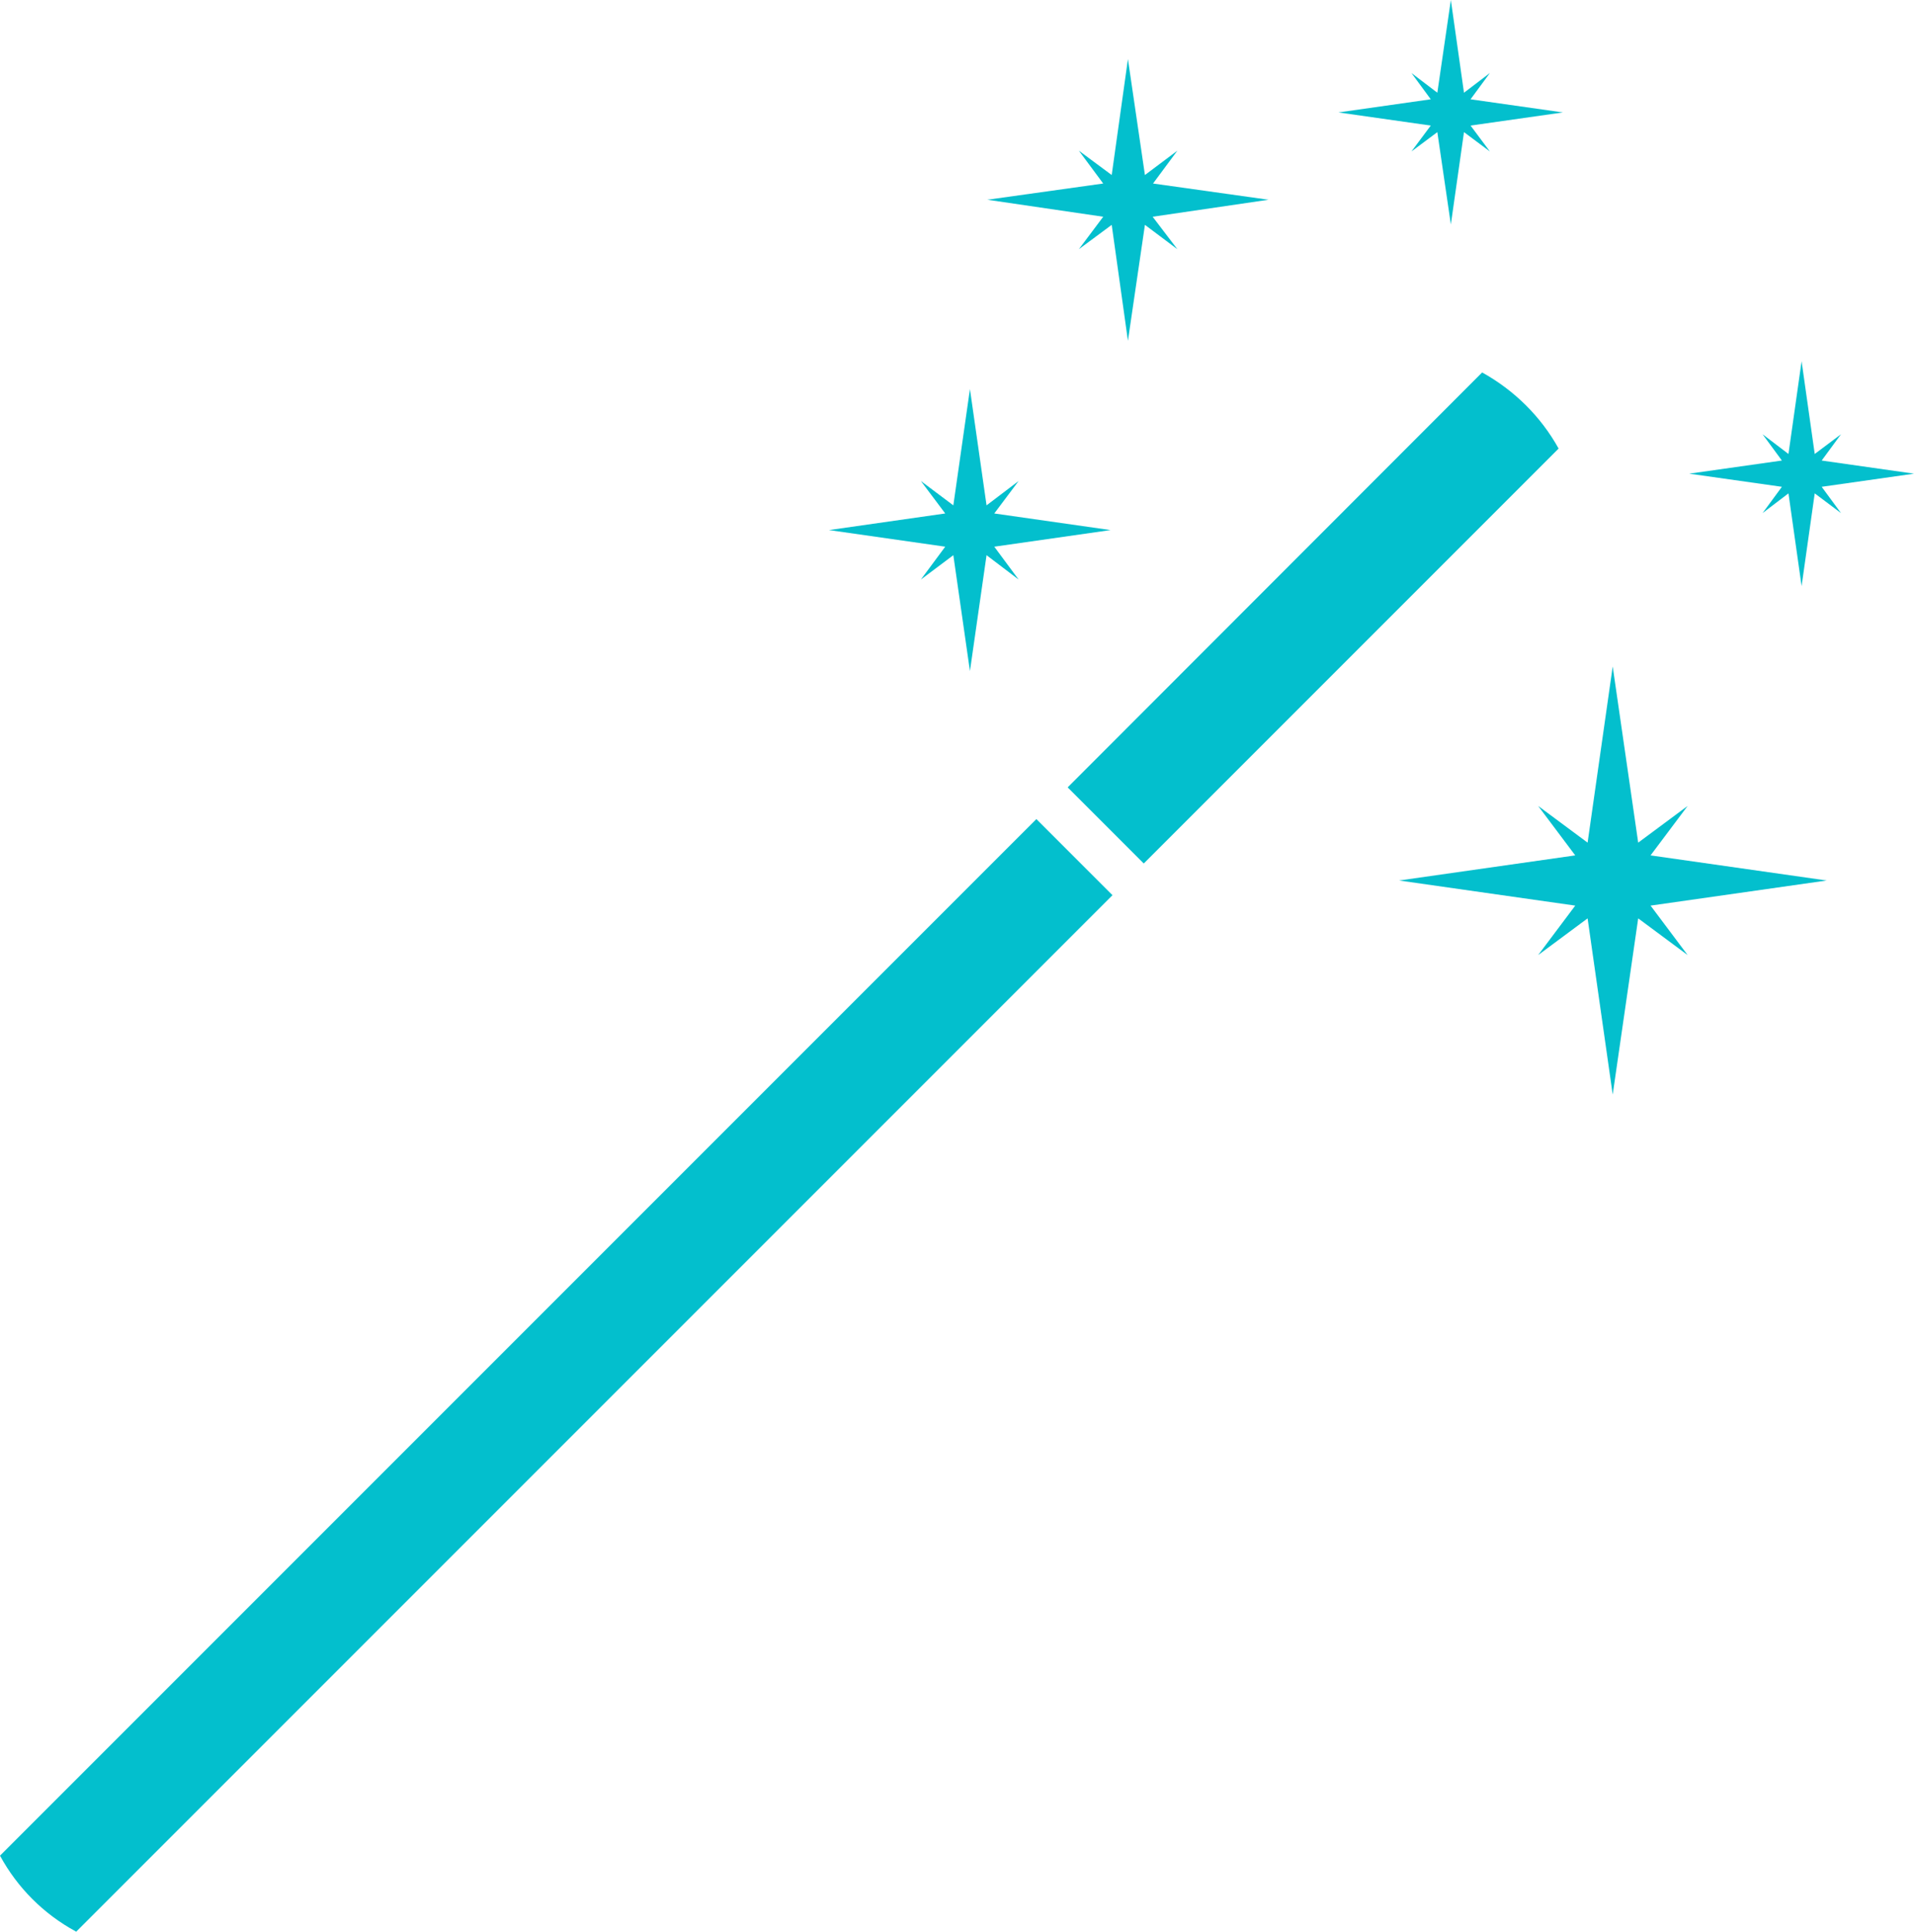
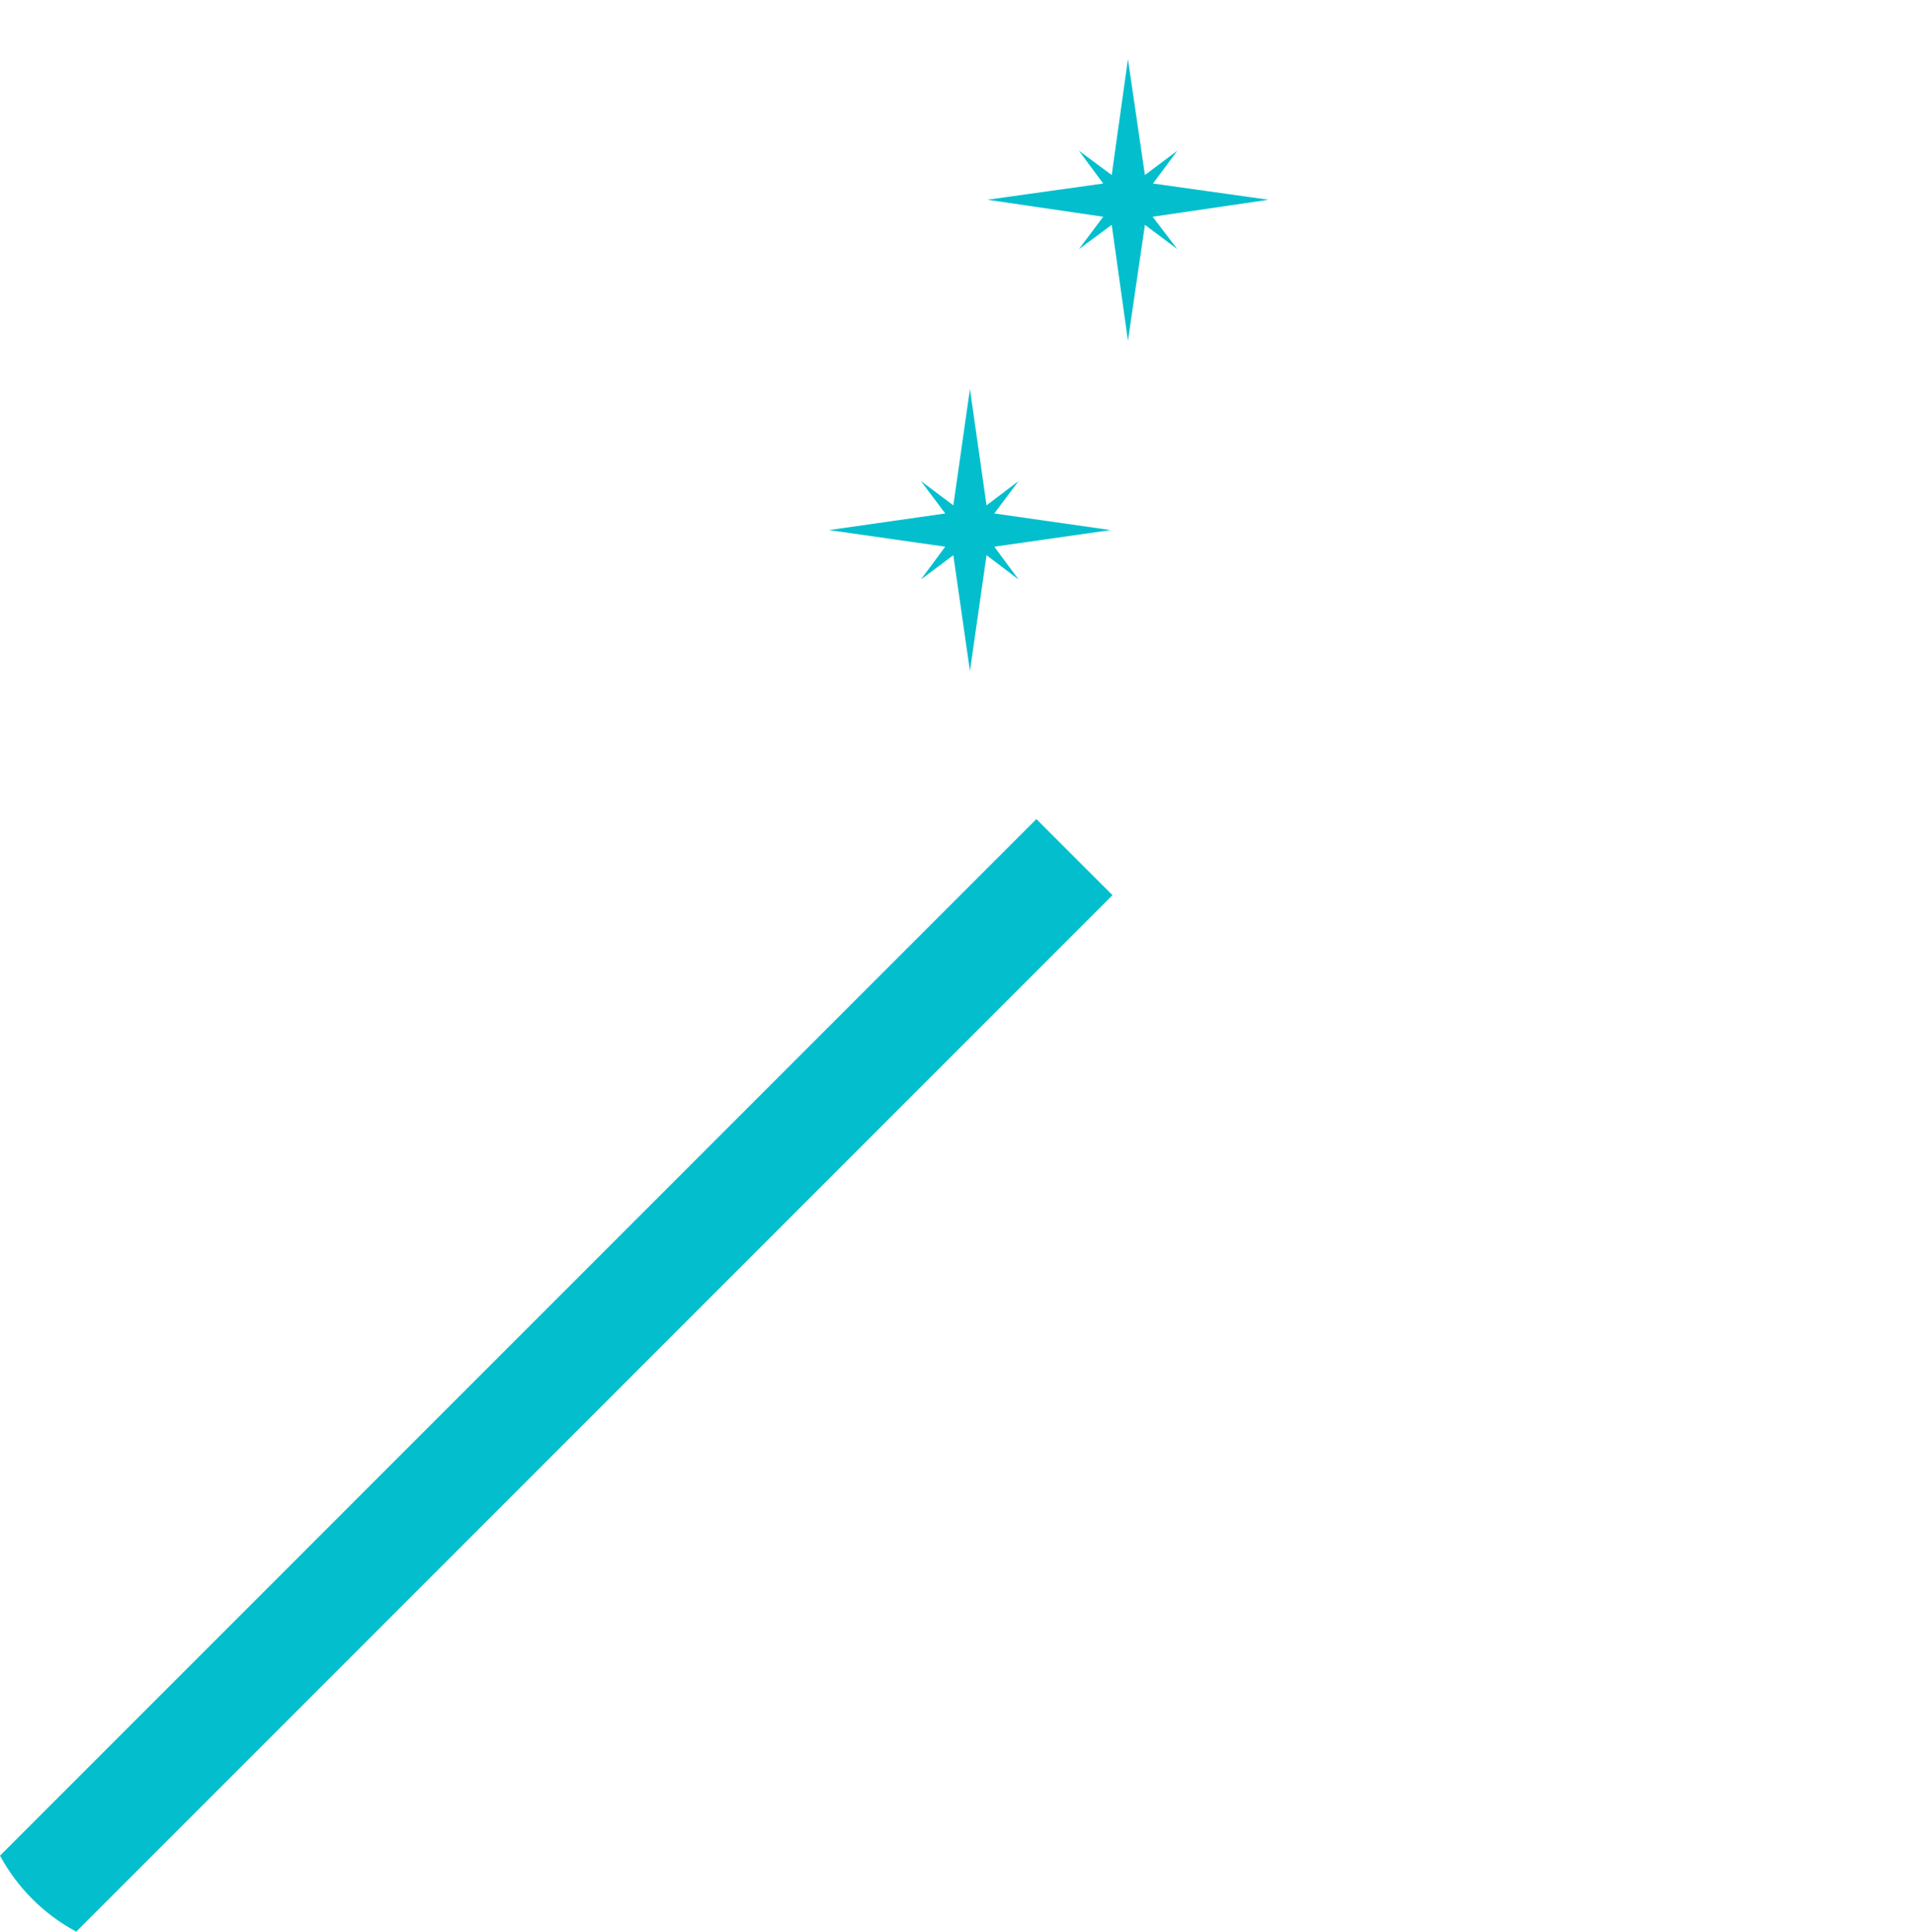
<svg xmlns="http://www.w3.org/2000/svg" fill="#03bfcd" height="500" preserveAspectRatio="xMidYMid meet" version="1" viewBox="0.0 0.0 495.5 500.0" width="495.5" zoomAndPan="magnify">
  <g id="change1_1">
    <path d="M285.6 56.1L279.3 64.5 287.8 58.2 292 88.2 296.4 58.2 304.8 64.5 298.4 56.1 328.4 51.7 298.5 47.5 304.8 39 296.4 45.3 292 15.3 287.8 45.3 279.3 39 285.6 47.5 255.6 51.7z" fill="inherit" />
    <path d="M244.7 141.5L238.4 150 246.8 143.7 251.1 173.7 255.4 143.7 263.7 150 257.4 141.5 287.5 137.2 257.4 132.9 263.7 124.5 255.4 130.8 251.1 100.7 246.8 130.8 238.4 124.5 244.7 132.9 214.6 137.2z" fill="inherit" />
-     <path d="M370.4 32.5L365.4 39.2 372.1 34.2 375.6 58.1 379 34.2 385.7 39.2 380.7 32.5 404.6 29.1 380.7 25.7 385.7 18.9 379 24 375.6 0 372.1 24 365.4 18.9 370.4 25.7 346.5 29.1z" fill="inherit" />
-     <path d="M495.5 122.6L471.6 119.2 476.6 112.4 469.8 117.5 466.4 93.5 463 117.5 456.3 112.4 461.3 119.2 437.3 122.6 461.3 126 456.3 132.8 463 127.7 466.4 151.7 469.8 127.7 476.6 132.8 471.6 126z" fill="inherit" />
-     <path d="M427.3 221.4L436.9 208.6 424.1 218.1 417.5 172.5 411 218.1 398.2 208.6 407.8 221.4 362.2 227.9 407.8 234.4 398.2 247.2 411 237.7 417.5 283.3 424.1 237.7 436.9 247.2 427.3 234.4 472.9 227.9z" fill="inherit" />
    <path d="M0,480.3c4.5,8.3,11.3,15.1,19.6,19.6l0.1,0.1L288,231.7l-19.7-19.7L0,480.3z" fill="inherit" />
-     <path d="M383.7,96.4L276.4,203.8l19.7,19.7l107.4-107.4C398.9,107.8,392,101,383.7,96.4z" fill="inherit" />
  </g>
</svg>